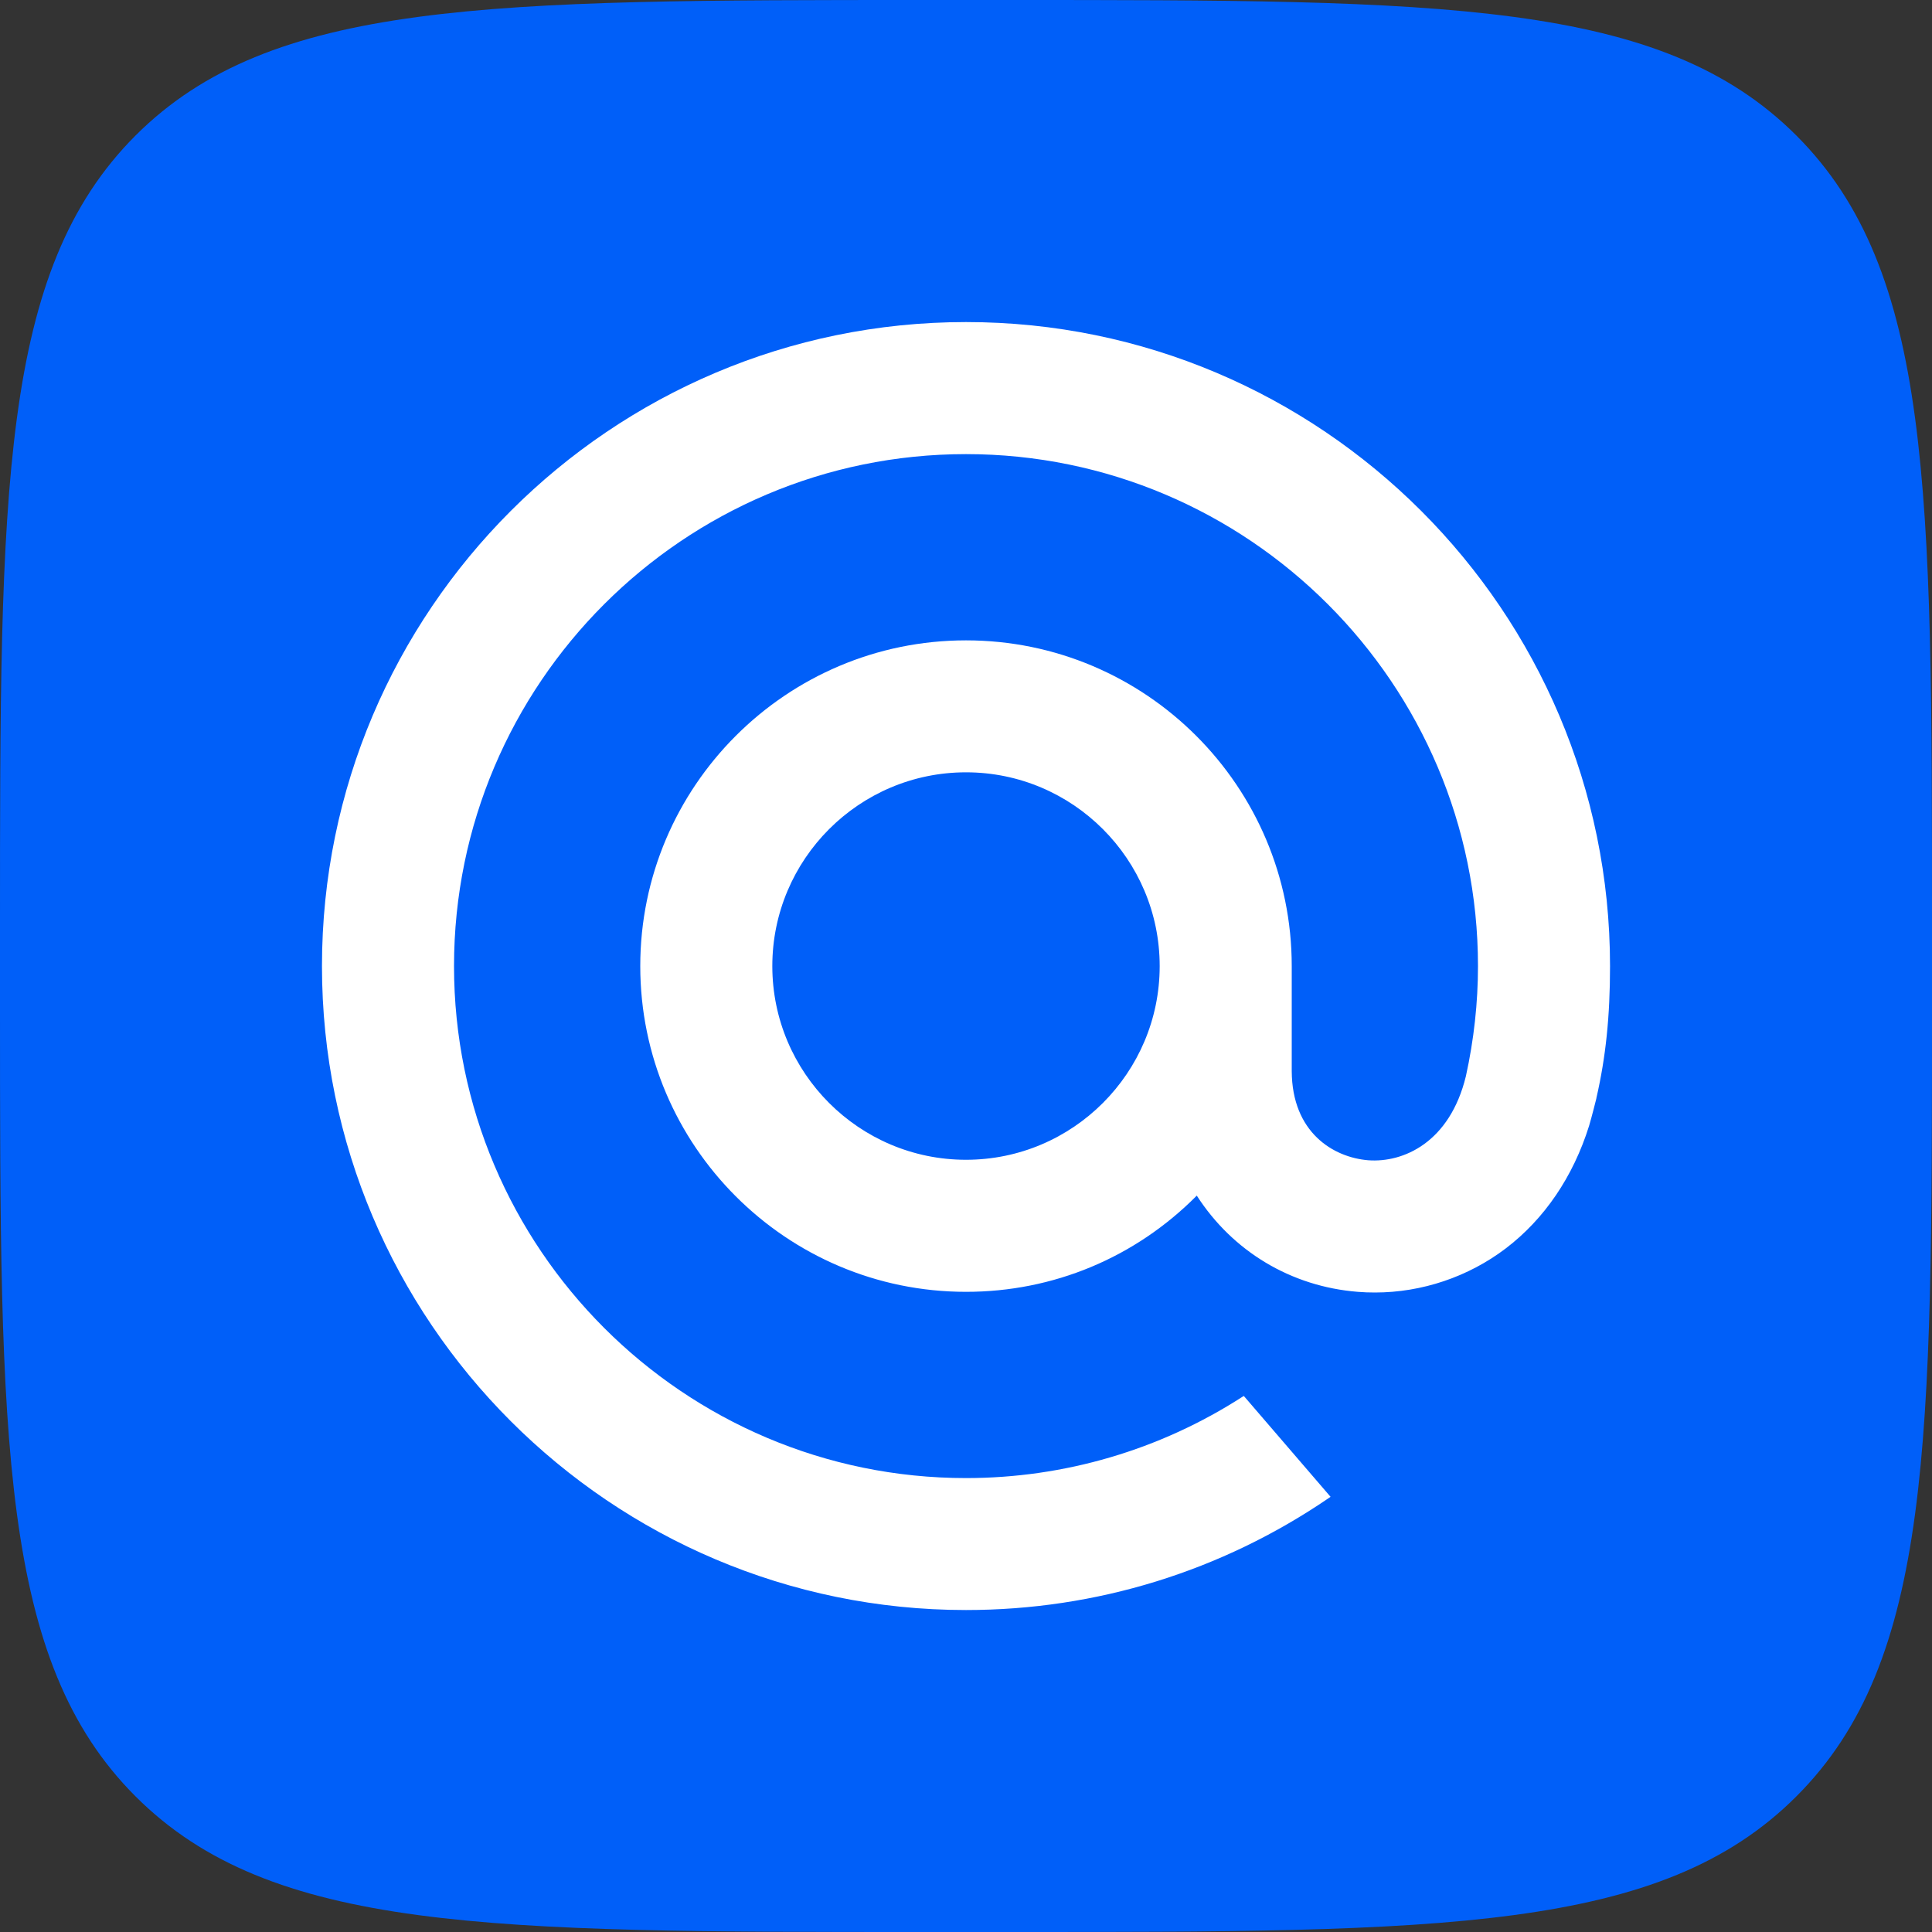
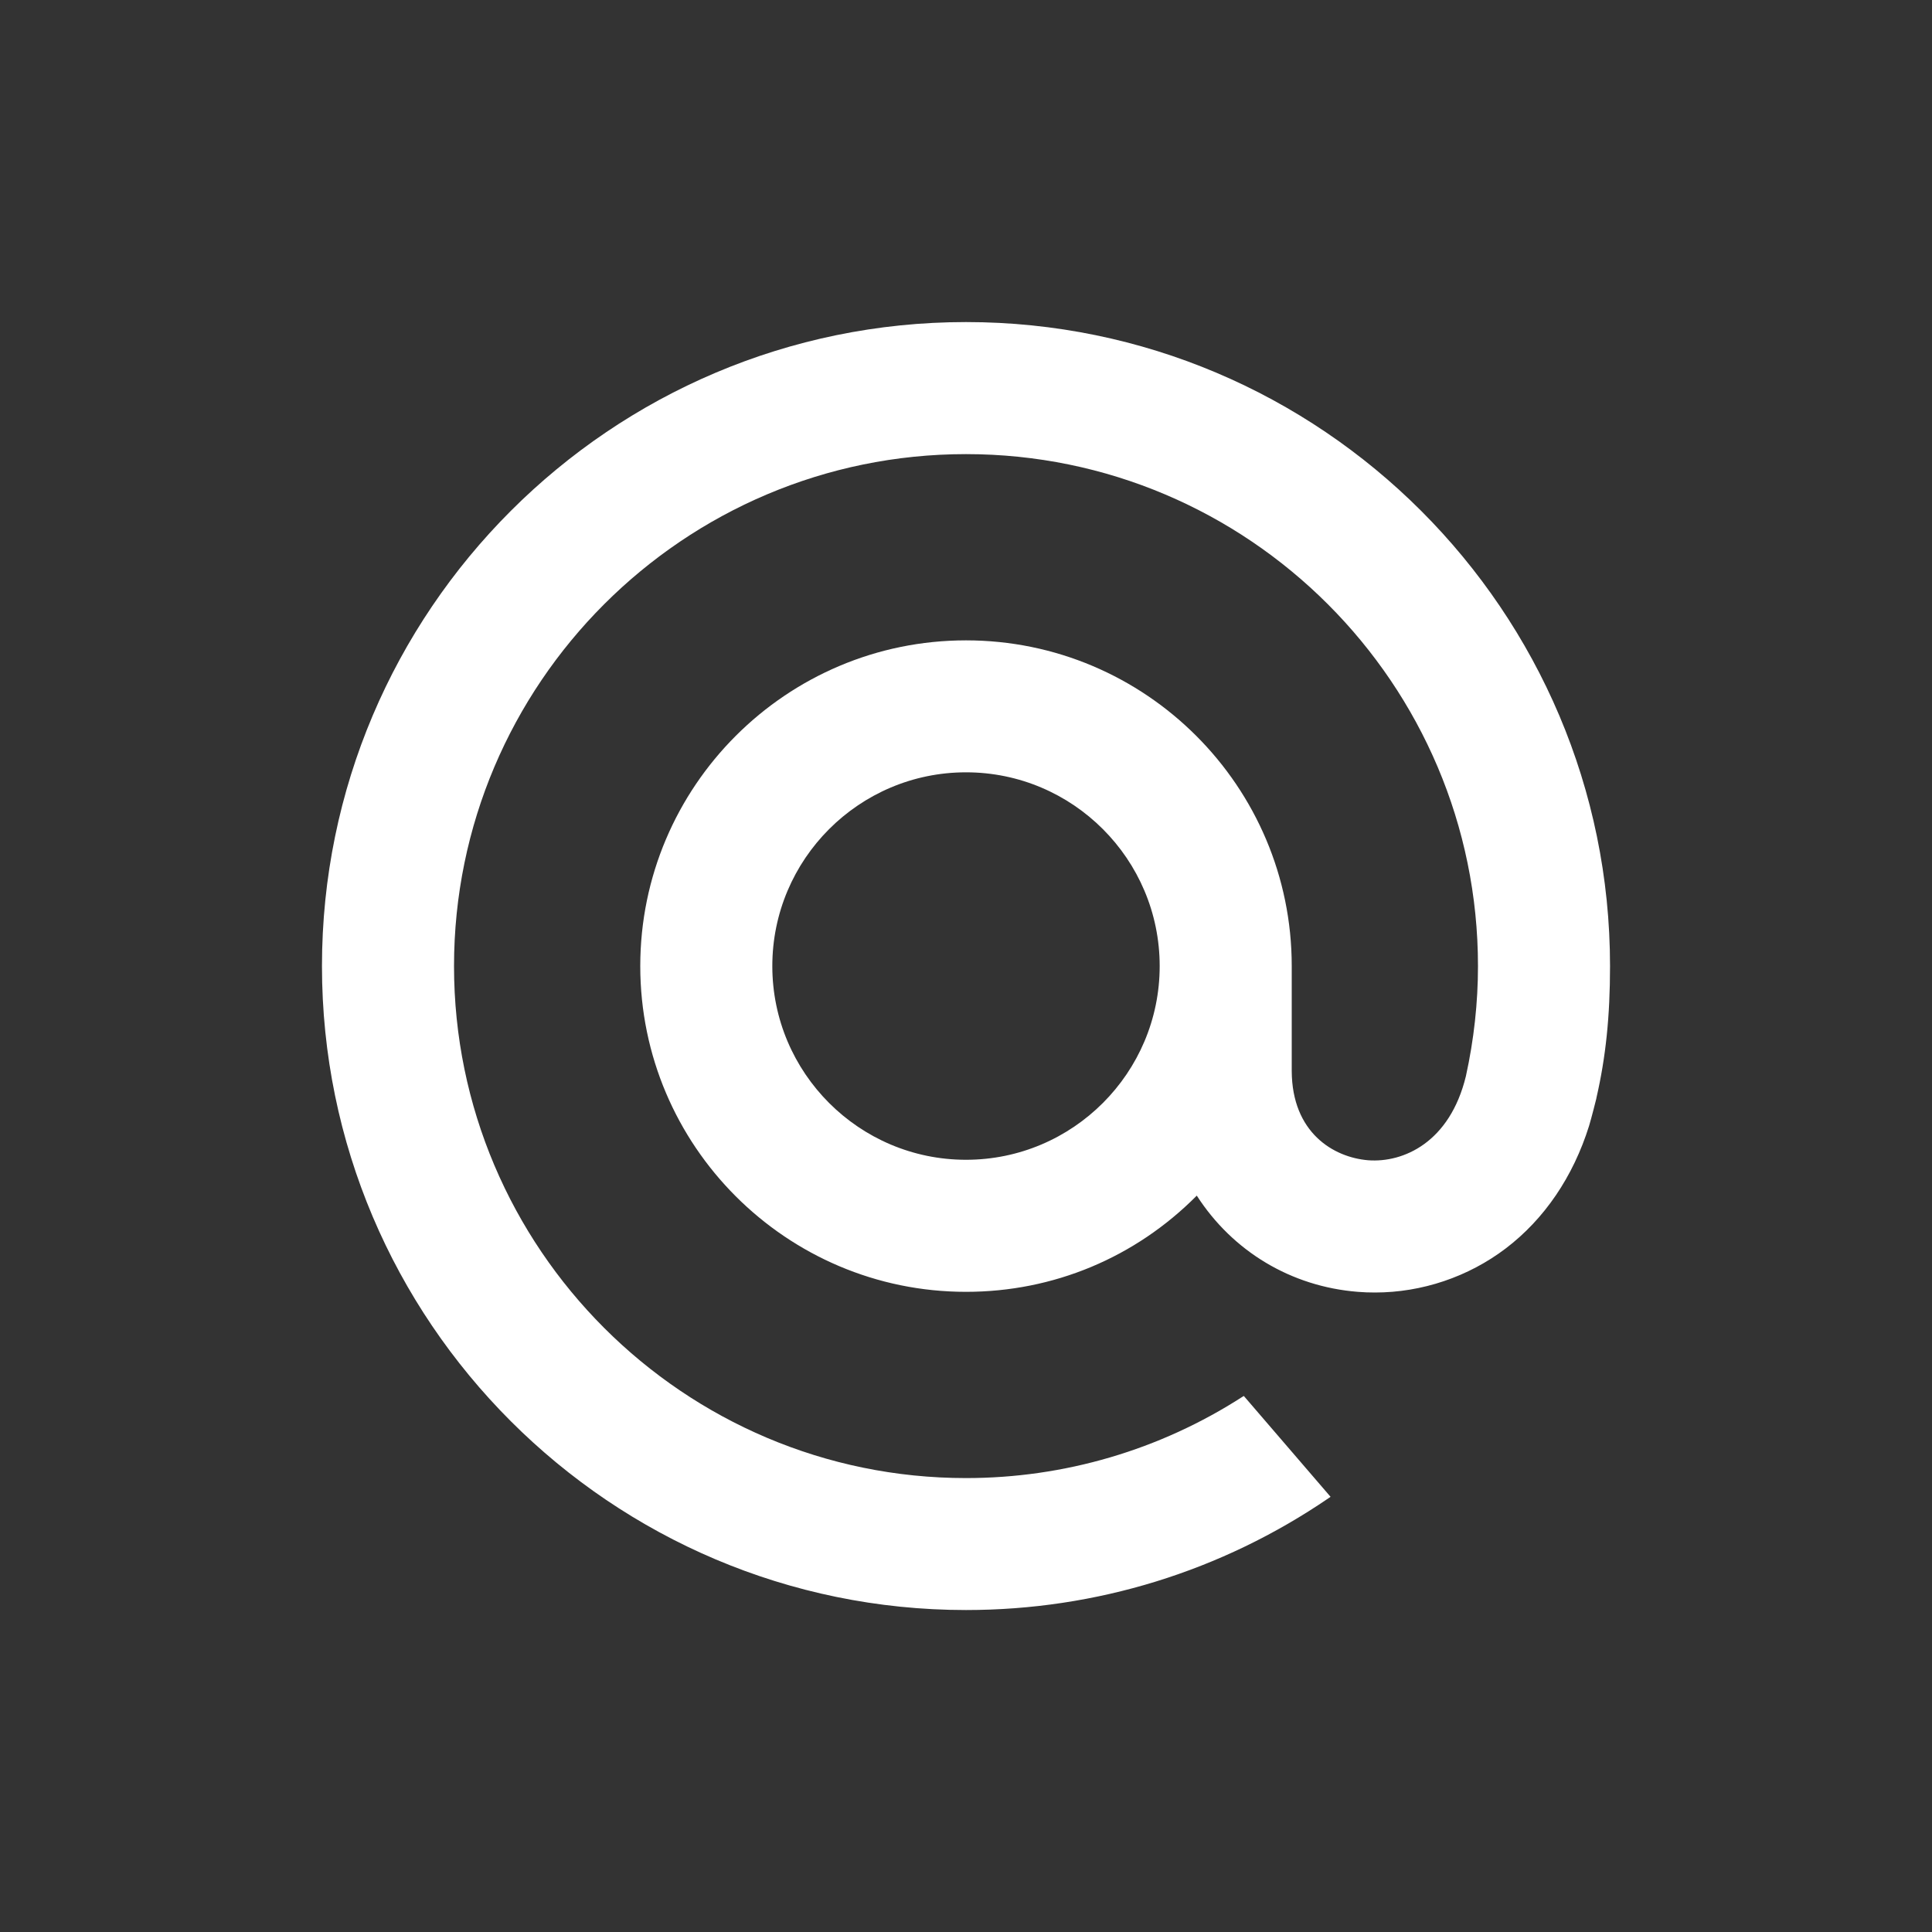
<svg xmlns="http://www.w3.org/2000/svg" width="20" height="20" viewBox="0 0 20 20" fill="none">
  <rect x="0" y="0" width="20" height="20" fill="#333333" stroke="none" />
-   <path d="M0 9.583C0 5.066 0 2.807 1.403 1.403C2.807 0 5.066 0 9.583 0H10.417C14.934 0 17.193 0 18.596 1.403C20 2.807 20 5.066 20 9.583V10.417C20 14.934 20 17.193 18.596 18.596C17.193 20 14.934 20 10.417 20H9.583C5.066 20 2.807 20 1.403 18.596C0 17.193 0 14.934 0 10.417L0 9.583Z" fill="#005FF9" />
  <path d="M12.005 10.001C12.005 11.106 11.106 12.006 10 12.006C8.894 12.006 7.995 11.106 7.995 10.001C7.995 8.895 8.894 7.995 10 7.995C11.106 7.995 12.005 8.895 12.005 10.001ZM10 3.334C6.324 3.334 3.333 6.324 3.333 10.001C3.333 13.677 6.324 16.667 10 16.667C11.347 16.667 12.645 16.266 13.755 15.508L13.774 15.495L12.876 14.451L12.861 14.46C12.007 15.01 11.017 15.301 10 15.301C7.078 15.301 4.7 12.923 4.7 10.001C4.7 7.078 7.078 4.701 10 4.701C12.922 4.701 15.3 7.078 15.3 10.001C15.3 10.379 15.258 10.763 15.175 11.14C15.008 11.828 14.526 12.038 14.164 12.011C13.8 11.981 13.375 11.722 13.372 11.088V10.604V10.001C13.372 8.141 11.86 6.629 10 6.629C8.14 6.629 6.628 8.141 6.628 10.001C6.628 11.86 8.14 13.373 10 13.373C10.903 13.373 11.751 13.02 12.389 12.377C12.761 12.955 13.366 13.318 14.055 13.373C14.114 13.378 14.174 13.38 14.234 13.38C14.719 13.38 15.2 13.218 15.587 12.924C15.987 12.62 16.285 12.182 16.45 11.655C16.476 11.569 16.525 11.374 16.525 11.373L16.526 11.366C16.623 10.943 16.667 10.522 16.667 10.001C16.667 6.324 13.676 3.334 10 3.334Z" fill="white" />
</svg>